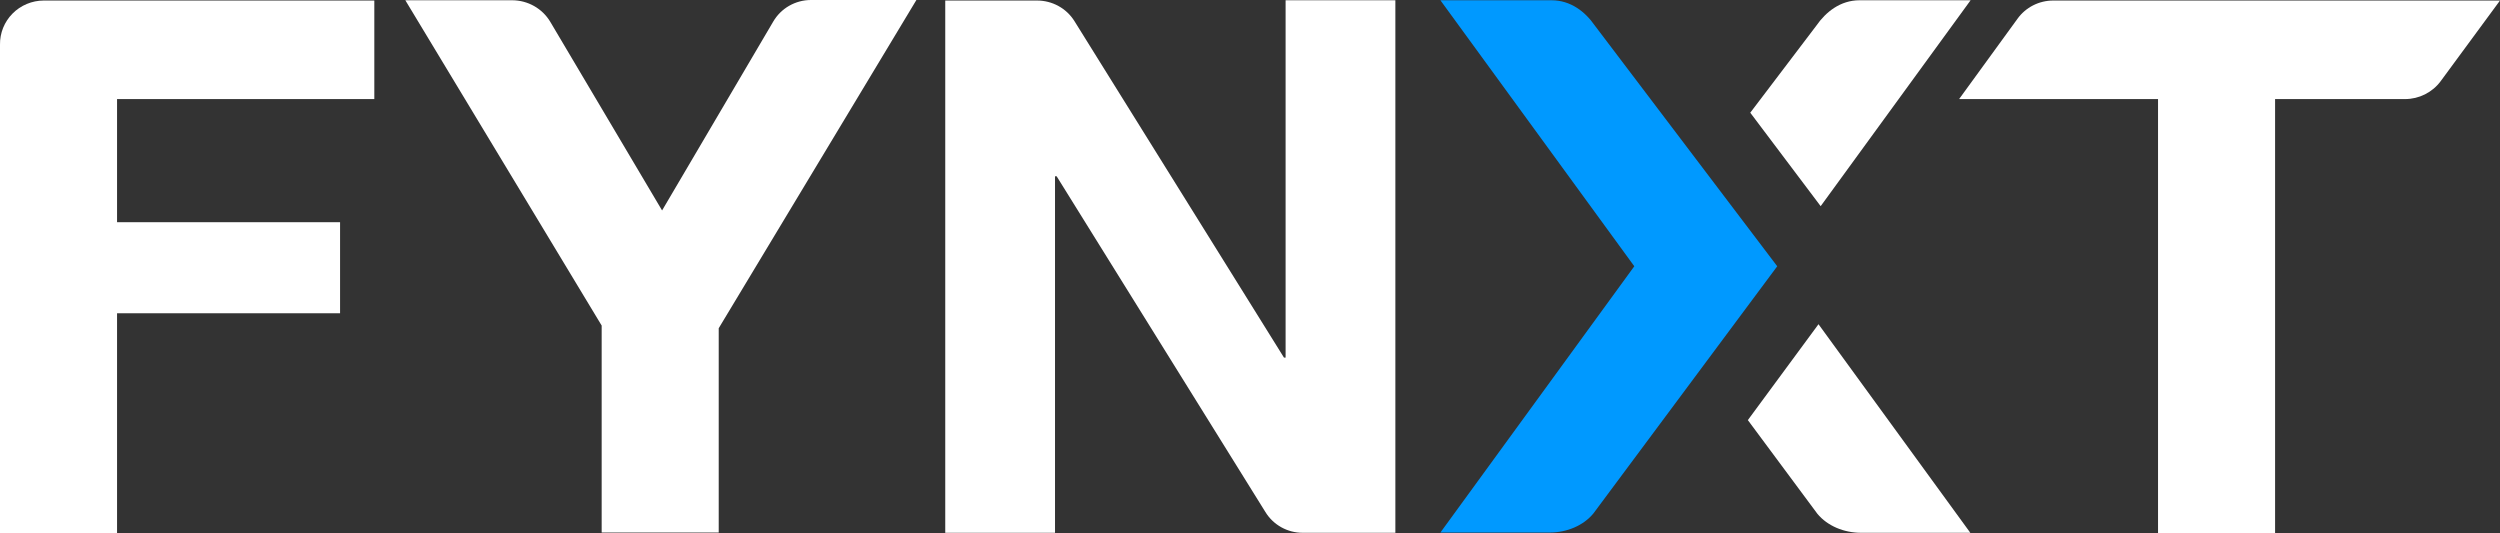
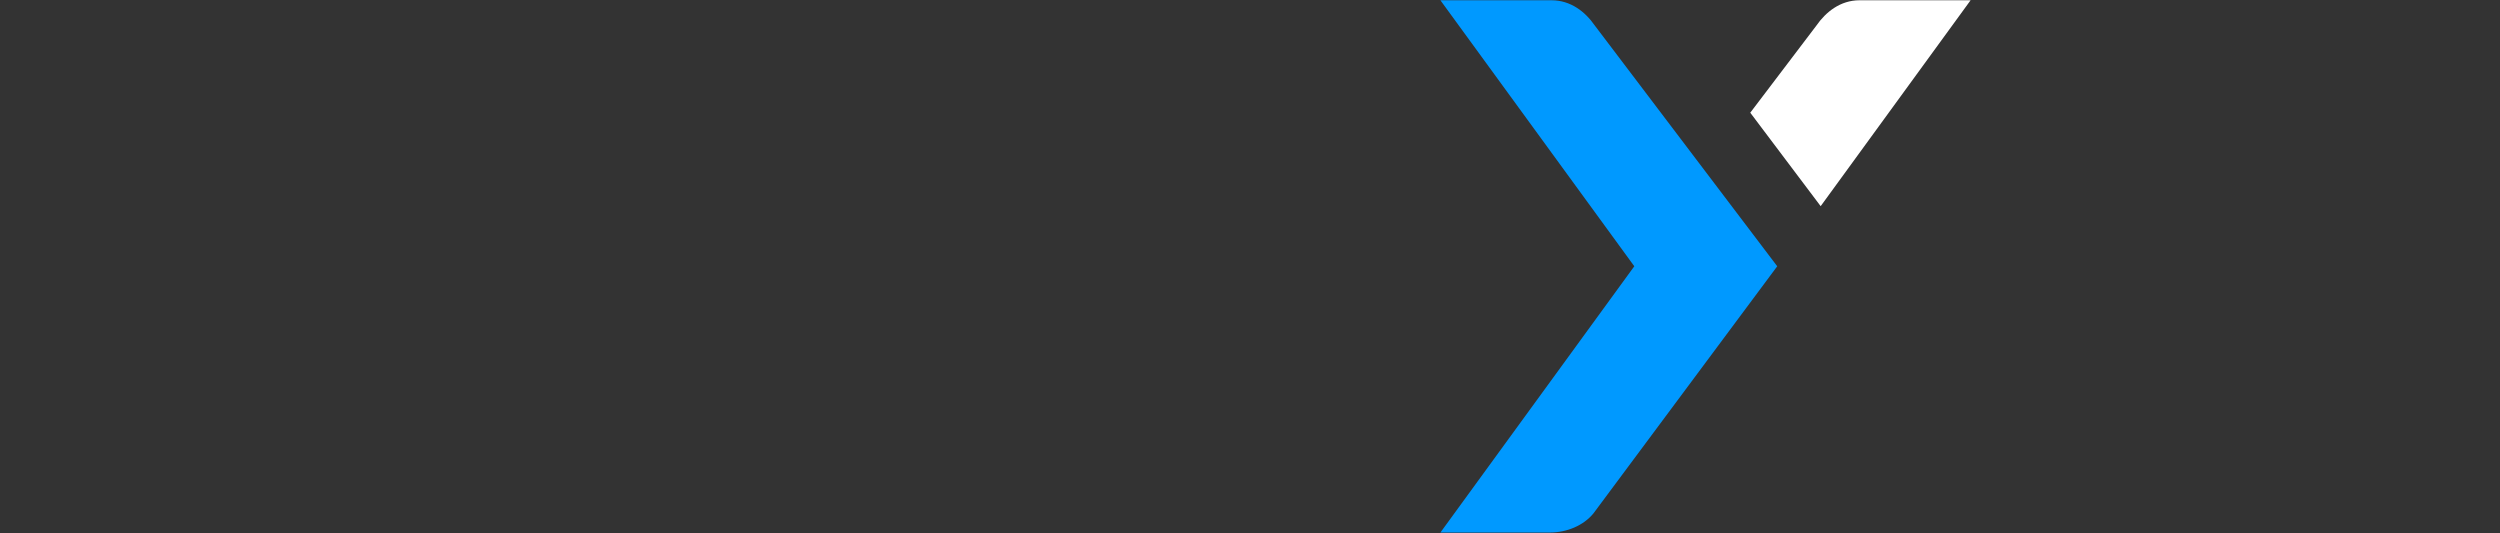
<svg xmlns="http://www.w3.org/2000/svg" width="150" height="32" viewBox="0 0 150 32" fill="none">
  <rect x="0" y="0" width="150" height="32" fill="#333333" stroke="none" />
  <g clip-path="url(#clip0_1_4)">
-     <path d="M104.871 25.206L109.045 30.83C109.644 31.552 110.631 31.968 111.666 31.968H118.22L109.11 19.453L104.871 25.206Z" fill="white" />
    <path d="M109.24 12.37L118.236 0.016H111.57C110.421 0.016 109.547 0.721 108.981 1.538L105.016 6.762L109.24 12.37Z" fill="white" />
    <path d="M95.599 30.814C95 31.535 94.013 31.952 92.977 31.952H86.424L98.058 15.976L86.424 0.016H93.091C94.24 0.016 95.113 0.705 95.68 1.522L106.634 15.976L95.599 30.814Z" fill="#0099FF" />
-     <path d="M2.621 0.032H22.459V5.945H7.023V13.332H20.404V18.796H7.023V32H3.48861e-05V2.676C-0.005 2.331 0.059 1.989 0.188 1.669C0.318 1.349 0.51 1.058 0.754 0.812C0.997 0.566 1.288 0.371 1.609 0.237C1.929 0.103 2.273 0.033 2.621 0.032Z" fill="white" />
-     <path d="M36.1 19.533L24.32 0.016H30.744C31.201 0.019 31.65 0.138 32.047 0.363C32.444 0.587 32.775 0.909 33.01 1.298L39.725 12.627L46.392 1.298C46.621 0.904 46.951 0.576 47.349 0.348C47.746 0.121 48.197 0 48.657 0H54.984L43.123 19.694V31.952H36.1V19.533V19.533Z" fill="white" />
-     <path d="M56.715 0.032H62.233C62.681 0.033 63.12 0.147 63.511 0.363C63.902 0.578 64.23 0.889 64.466 1.266L77.039 21.456H77.136V0.016H83.722V31.968H78.155C77.706 31.968 77.264 31.852 76.873 31.633C76.482 31.414 76.155 31.099 75.922 30.718L63.398 10.576H63.301V31.968H56.715V0.032Z" fill="white" />
-     <path d="M117.557 5.929L121.052 1.122C121.295 0.785 121.615 0.511 121.987 0.321C122.358 0.132 122.77 0.033 123.188 0.032H150L146.44 4.871C146.194 5.203 145.872 5.473 145.501 5.66C145.13 5.846 144.72 5.944 144.304 5.945H136.505V31.984H129.482V5.945H117.557V5.929Z" fill="white" />
  </g>
  <defs>
    <clipPath id="clip0_1_4">
      <rect width="150" height="32" fill="white" />
    </clipPath>
  </defs>
</svg>